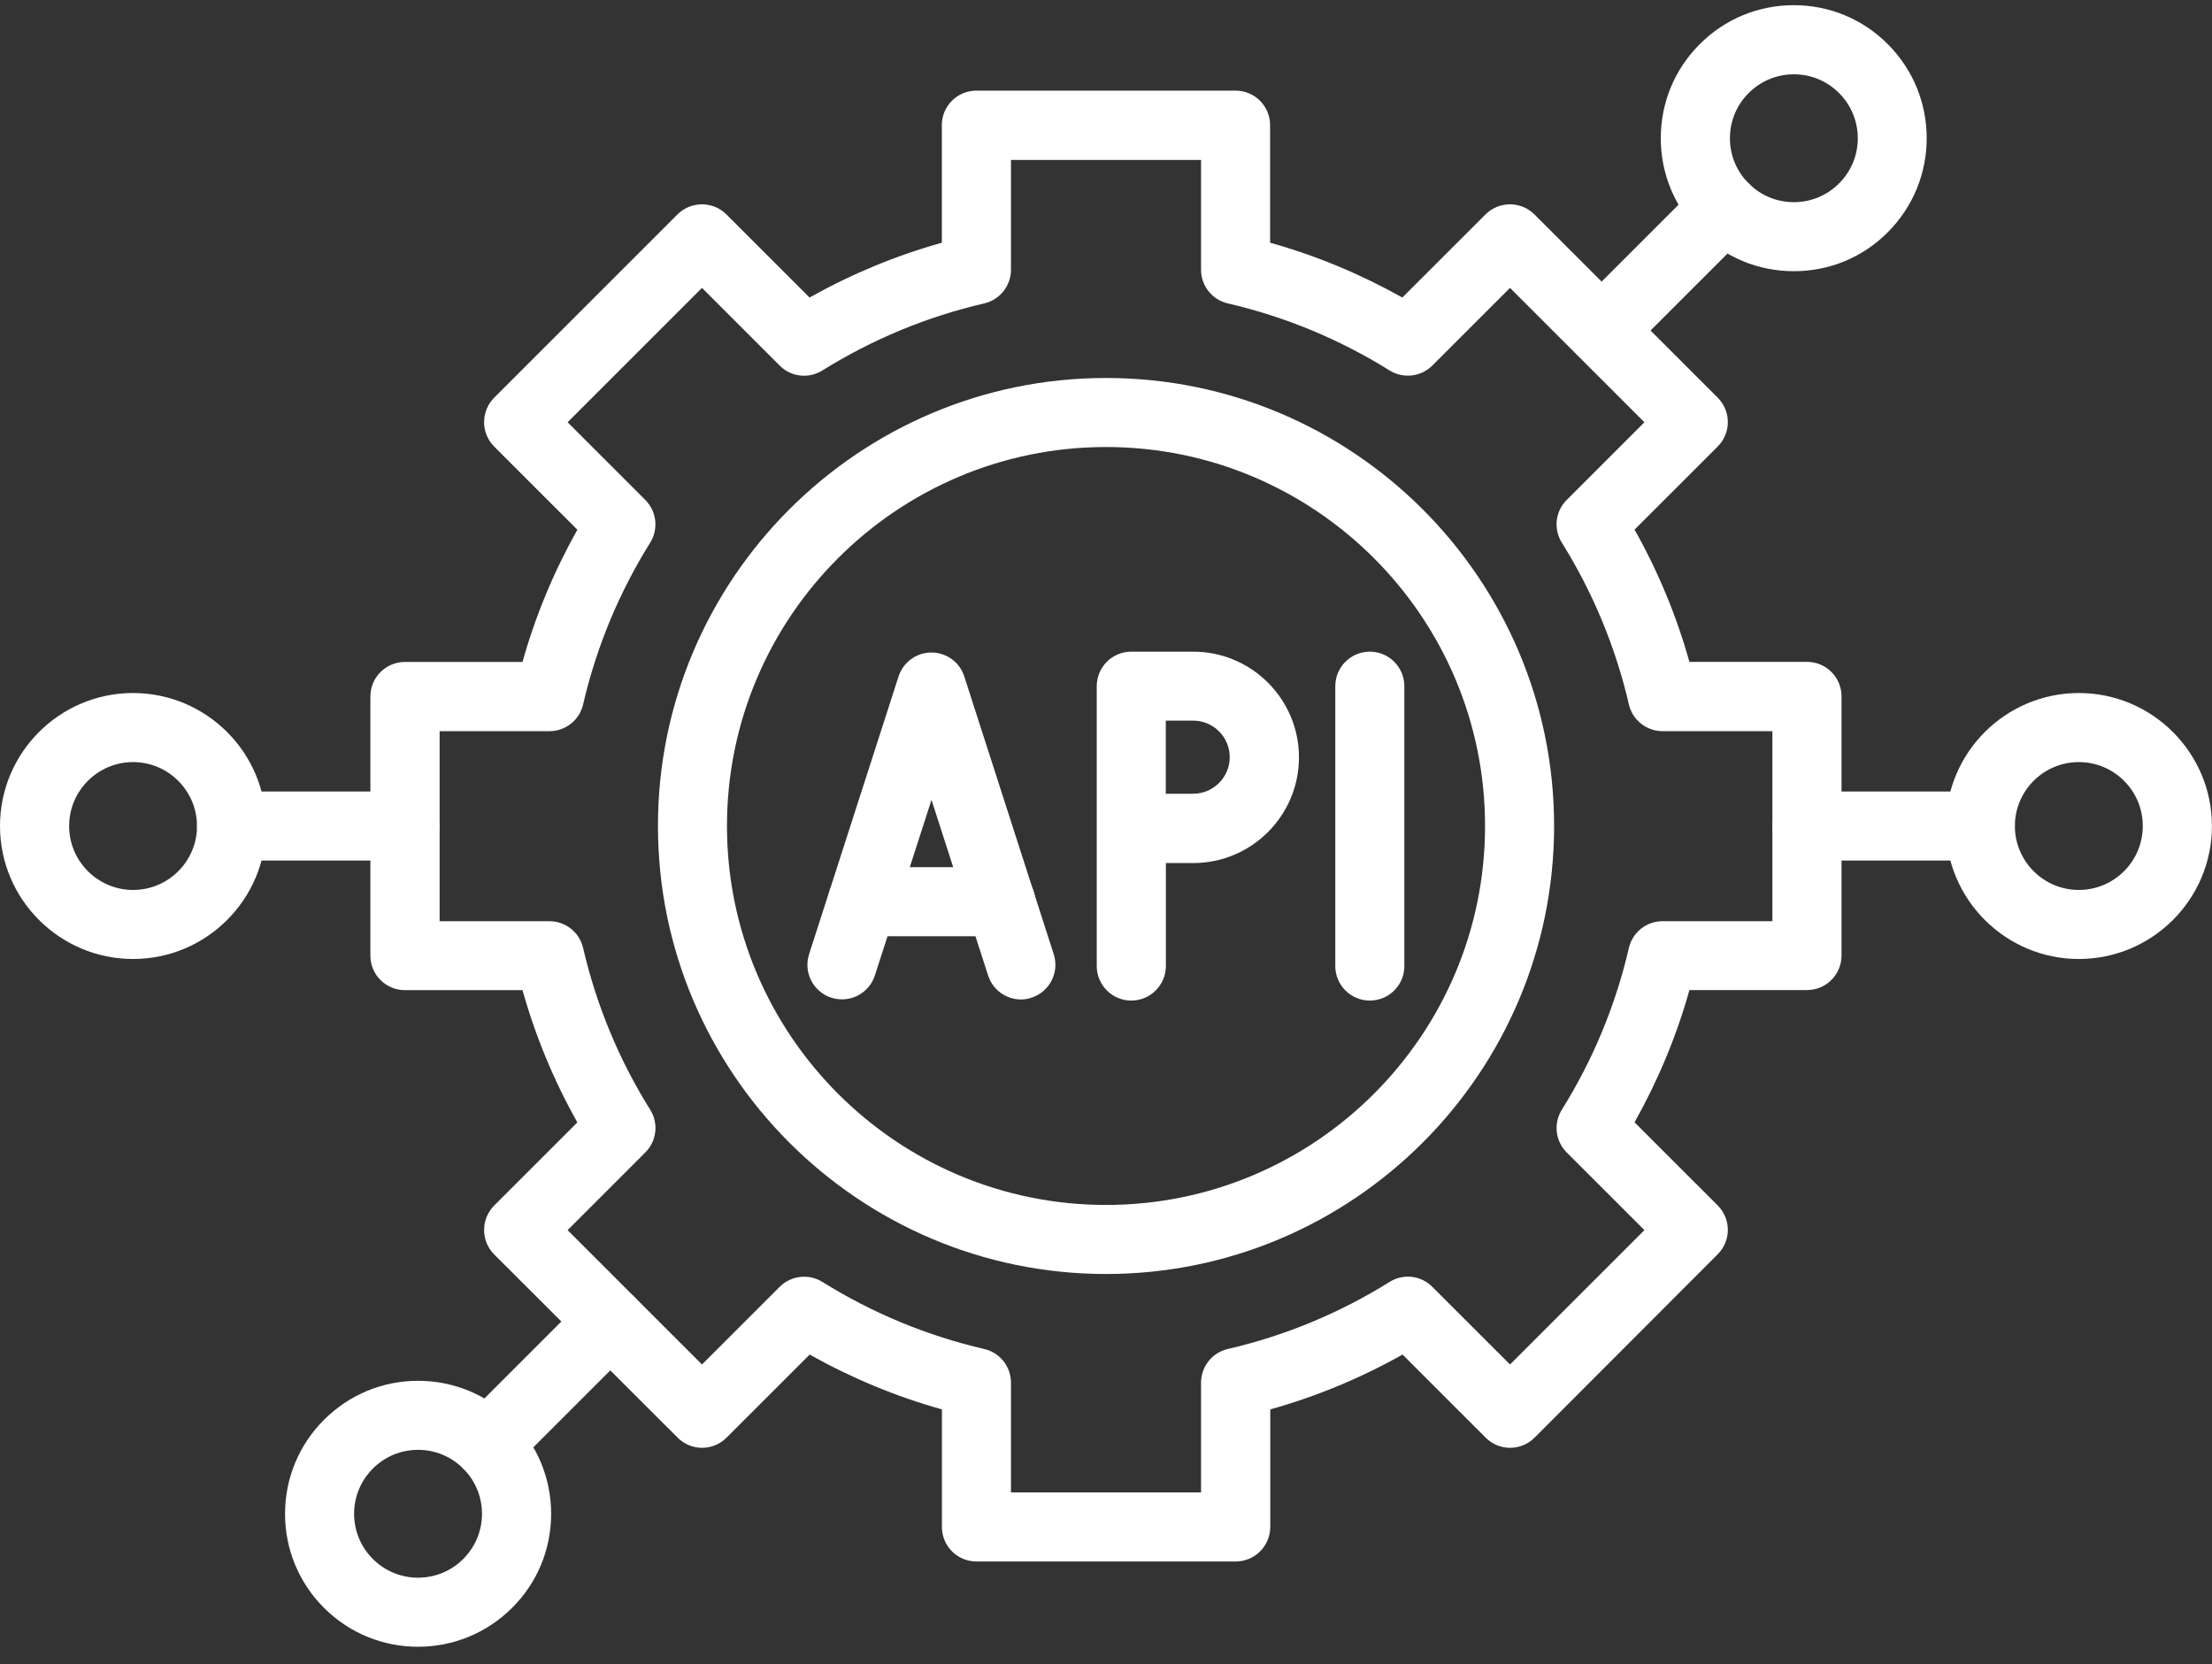
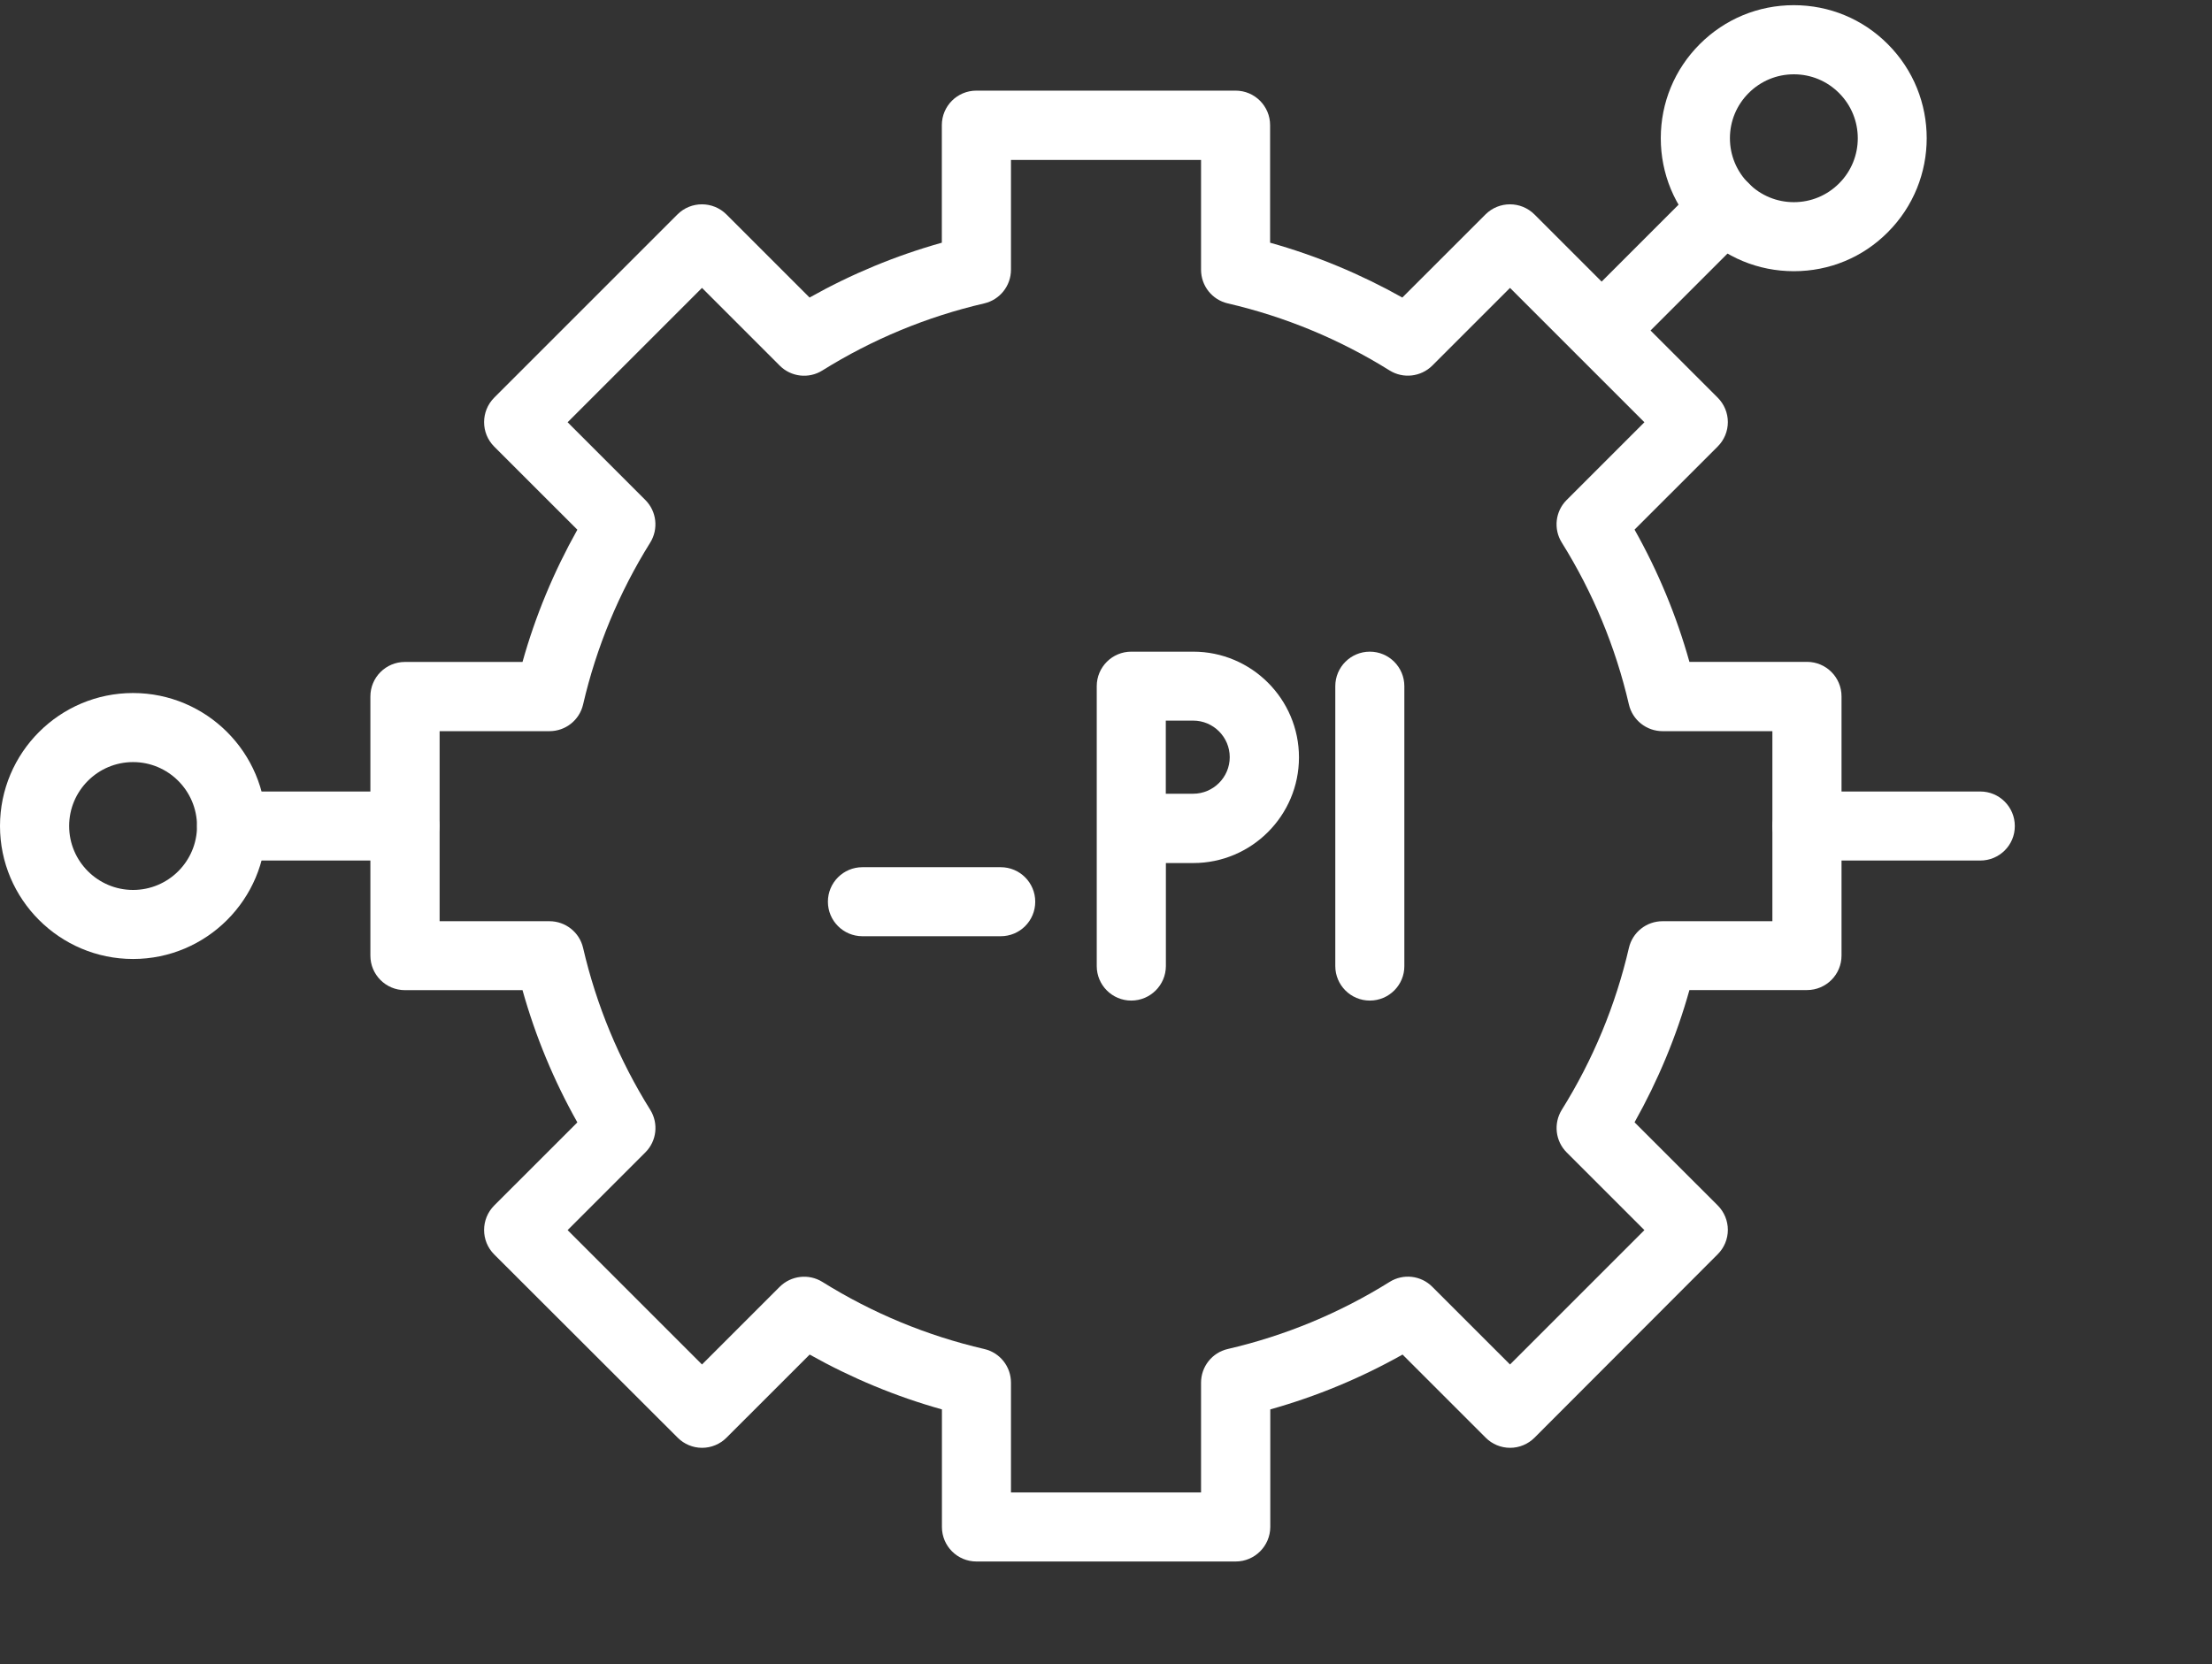
<svg xmlns="http://www.w3.org/2000/svg" width="97" height="73" viewBox="0 0 97 73" fill="none">
  <rect x="0" y="0" width="97" height="73" fill="#333333" stroke="none" />
  <path d="M54.186 68.487H42.819C41.98 68.487 41.305 67.807 41.305 66.973V61.816C39.282 61.25 37.341 60.441 35.505 59.411L31.858 63.057C31.573 63.342 31.187 63.501 30.788 63.501C30.385 63.501 30.003 63.342 29.718 63.057L21.671 55.019C21.081 54.429 21.081 53.469 21.671 52.874L25.318 49.228C24.284 47.392 23.479 45.447 22.913 43.428H17.756C16.918 43.428 16.242 42.748 16.242 41.914V30.547C16.242 29.709 16.922 29.033 17.756 29.033H22.913C23.479 27.01 24.288 25.069 25.318 23.233L21.671 19.587C21.081 18.997 21.081 18.036 21.671 17.442L29.709 9.404C30.3 8.814 31.26 8.814 31.854 9.404L35.501 13.05C37.337 12.017 39.282 11.211 41.301 10.645V5.489C41.301 4.65 41.98 3.975 42.815 3.975H54.182C55.02 3.975 55.696 4.654 55.696 5.489V10.645C57.718 11.211 59.66 12.021 61.495 13.05L65.142 9.404C65.736 8.814 66.693 8.814 67.287 9.404L75.325 17.442C75.61 17.727 75.769 18.113 75.769 18.512C75.769 18.915 75.61 19.298 75.325 19.583L71.678 23.229C72.712 25.065 73.518 27.01 74.084 29.029H79.24C80.079 29.029 80.754 29.709 80.754 30.543V41.91C80.754 42.748 80.075 43.424 79.24 43.424H74.084C73.518 45.447 72.708 47.388 71.678 49.224L75.325 52.87C75.61 53.155 75.769 53.542 75.769 53.941C75.769 54.344 75.61 54.726 75.325 55.011L67.291 63.057C67.006 63.342 66.62 63.501 66.221 63.501C65.818 63.501 65.435 63.342 65.15 63.057L61.504 59.411C59.668 60.444 57.723 61.25 55.704 61.816V66.973C55.7 67.811 55.02 68.487 54.186 68.487ZM44.333 65.459H52.668V60.644C52.668 59.94 53.152 59.325 53.84 59.167C56.351 58.585 58.74 57.596 60.938 56.224C61.536 55.85 62.313 55.939 62.81 56.44L66.217 59.846L72.11 53.953L68.703 50.547C68.203 50.046 68.117 49.273 68.488 48.674C69.859 46.477 70.848 44.088 71.43 41.576C71.589 40.889 72.199 40.404 72.908 40.404H77.722V32.069H72.908C72.204 32.069 71.589 31.585 71.43 30.897C70.848 28.386 69.859 25.997 68.488 23.799C68.113 23.201 68.203 22.423 68.703 21.927L72.11 18.52L66.217 12.627L62.81 16.034C62.309 16.53 61.536 16.62 60.938 16.249C58.74 14.878 56.351 13.889 53.84 13.307C53.152 13.148 52.668 12.537 52.668 11.829V7.015H44.333V11.829C44.333 12.533 43.848 13.148 43.16 13.307C40.649 13.889 38.26 14.878 36.062 16.249C35.464 16.624 34.687 16.534 34.19 16.034L30.784 12.627L24.891 18.52L28.297 21.927C28.798 22.427 28.883 23.201 28.513 23.799C27.141 25.997 26.152 28.386 25.57 30.897C25.412 31.585 24.801 32.069 24.093 32.069H19.278V40.404H24.093C24.797 40.404 25.412 40.889 25.57 41.576C26.152 44.088 27.141 46.477 28.513 48.674C28.887 49.273 28.798 50.05 28.297 50.547L24.891 53.953L30.784 59.846L34.19 56.44C34.691 55.943 35.464 55.854 36.062 56.224C38.26 57.596 40.649 58.584 43.16 59.167C43.848 59.325 44.333 59.936 44.333 60.644V65.459Z" fill="white" />
-   <path d="M48.501 55.877C37.667 55.877 28.852 47.061 28.852 36.227C28.852 25.394 37.667 16.578 48.501 16.578C59.335 16.578 68.15 25.394 68.15 36.227C68.15 47.061 59.335 55.877 48.501 55.877ZM48.501 19.606C39.335 19.606 31.879 27.062 31.879 36.227C31.879 45.393 39.335 52.849 48.501 52.849C57.666 52.849 65.122 45.393 65.122 36.227C65.122 27.062 57.666 19.606 48.501 19.606Z" fill="white" />
  <path d="M17.753 37.743H10.155C9.316 37.743 8.641 37.063 8.641 36.229C8.641 35.39 9.32 34.715 10.155 34.715H17.753C18.592 34.715 19.267 35.395 19.267 36.229C19.267 37.067 18.592 37.743 17.753 37.743Z" fill="white" />
  <path d="M5.836 42.061C2.617 42.061 0 39.444 0 36.229C0 33.013 2.617 30.396 5.832 30.396C9.052 30.396 11.669 33.013 11.669 36.229C11.669 39.444 9.052 42.061 5.836 42.061ZM5.836 33.425C4.29 33.425 3.032 34.682 3.032 36.229C3.032 37.775 4.29 39.033 5.836 39.033C7.383 39.033 8.64 37.775 8.64 36.229C8.636 34.682 7.379 33.425 5.836 33.425Z" fill="white" />
-   <path d="M21.38 64.856C20.994 64.856 20.603 64.71 20.31 64.413C19.72 63.823 19.72 62.862 20.31 62.268L25.682 56.896C26.272 56.306 27.233 56.306 27.827 56.896C28.417 57.486 28.417 58.446 27.827 59.041L22.455 64.413C22.157 64.71 21.767 64.856 21.38 64.856Z" fill="white" />
-   <path d="M18.332 72.227C16.838 72.227 15.345 71.657 14.209 70.522C13.106 69.419 12.5 67.953 12.5 66.399C12.5 64.84 13.106 63.375 14.209 62.272C15.312 61.169 16.777 60.562 18.332 60.562C19.891 60.562 21.356 61.169 22.459 62.272C23.562 63.375 24.168 64.84 24.168 66.395C24.168 67.953 23.562 69.419 22.459 70.517C21.319 71.657 19.826 72.227 18.332 72.227ZM18.332 63.59C17.583 63.59 16.879 63.883 16.35 64.412C15.821 64.942 15.528 65.646 15.528 66.394C15.528 67.143 15.821 67.847 16.35 68.376C17.445 69.471 19.219 69.471 20.314 68.376C20.843 67.847 21.136 67.143 21.136 66.394C21.136 65.646 20.843 64.942 20.314 64.412C19.785 63.883 19.081 63.59 18.332 63.59Z" fill="white" />
  <path d="M86.839 37.743H79.241C78.402 37.743 77.727 37.063 77.727 36.229C77.727 35.39 78.406 34.715 79.241 34.715H86.839C87.678 34.715 88.353 35.395 88.353 36.229C88.357 37.067 87.677 37.743 86.839 37.743Z" fill="white" />
-   <path d="M91.16 42.061C87.945 42.061 85.328 39.444 85.328 36.229C85.328 33.013 87.945 30.396 91.16 30.396C94.38 30.396 96.997 33.013 96.997 36.229C96.997 39.444 94.38 42.061 91.16 42.061ZM91.16 33.425C89.614 33.425 88.356 34.682 88.356 36.229C88.356 37.775 89.614 39.033 91.16 39.033C92.707 39.033 93.965 37.775 93.965 36.229C93.965 34.682 92.707 33.425 91.16 33.425Z" fill="white" />
  <path d="M70.24 16.005C69.853 16.005 69.462 15.858 69.169 15.561C68.579 14.971 68.579 14.011 69.169 13.416L74.541 8.044C75.136 7.454 76.092 7.454 76.686 8.044C77.276 8.634 77.276 9.595 76.686 10.189L71.314 15.561C71.013 15.854 70.626 16.005 70.24 16.005Z" fill="white" />
  <path d="M78.664 11.895C77.106 11.895 75.64 11.289 74.537 10.186C73.434 9.083 72.828 7.617 72.828 6.063C72.828 4.504 73.434 3.039 74.537 1.936C75.64 0.833 77.106 0.227 78.66 0.227C80.219 0.227 81.684 0.833 82.783 1.936C85.058 4.211 85.058 7.911 82.783 10.186C81.688 11.289 80.223 11.895 78.664 11.895ZM78.664 3.259C77.915 3.259 77.211 3.552 76.682 4.081C76.153 4.61 75.86 5.314 75.86 6.063C75.86 6.811 76.153 7.516 76.682 8.045C77.211 8.574 77.915 8.867 78.664 8.867C79.413 8.867 80.117 8.574 80.646 8.045C81.741 6.954 81.741 5.175 80.646 4.081C80.117 3.551 79.413 3.259 78.664 3.259Z" fill="white" />
-   <path d="M44.771 43.836C44.132 43.836 43.538 43.429 43.331 42.786L40.848 35.082L38.365 42.782C38.109 43.58 37.254 44.015 36.457 43.759C35.659 43.502 35.223 42.648 35.48 41.85L39.403 29.669C39.607 29.042 40.189 28.619 40.844 28.619C41.503 28.619 42.085 29.042 42.285 29.669L46.208 41.85C46.464 42.648 46.029 43.502 45.231 43.759C45.081 43.812 44.926 43.836 44.771 43.836Z" fill="white" />
  <path d="M43.883 41.063H37.819C36.98 41.063 36.305 40.383 36.305 39.549C36.305 38.711 36.984 38.035 37.819 38.035H43.883C44.721 38.035 45.397 38.715 45.397 39.549C45.397 40.388 44.721 41.063 43.883 41.063Z" fill="white" />
  <path d="M49.608 43.885C48.769 43.885 48.094 43.205 48.094 42.371V30.096C48.094 29.258 48.773 28.582 49.608 28.582H52.327C54.882 28.582 56.962 30.662 56.962 33.218C56.962 35.774 54.882 37.853 52.327 37.853H51.126V42.375C51.122 43.205 50.446 43.885 49.608 43.885ZM51.122 34.813H52.322C53.206 34.813 53.926 34.092 53.926 33.209C53.926 32.326 53.206 31.606 52.322 31.606H51.122V34.813Z" fill="white" />
  <path d="M60.069 43.885C59.23 43.885 58.555 43.205 58.555 42.371V30.096C58.555 29.258 59.234 28.582 60.069 28.582C60.907 28.582 61.583 29.262 61.583 30.096V42.371C61.587 43.205 60.907 43.885 60.069 43.885Z" fill="white" />
</svg>